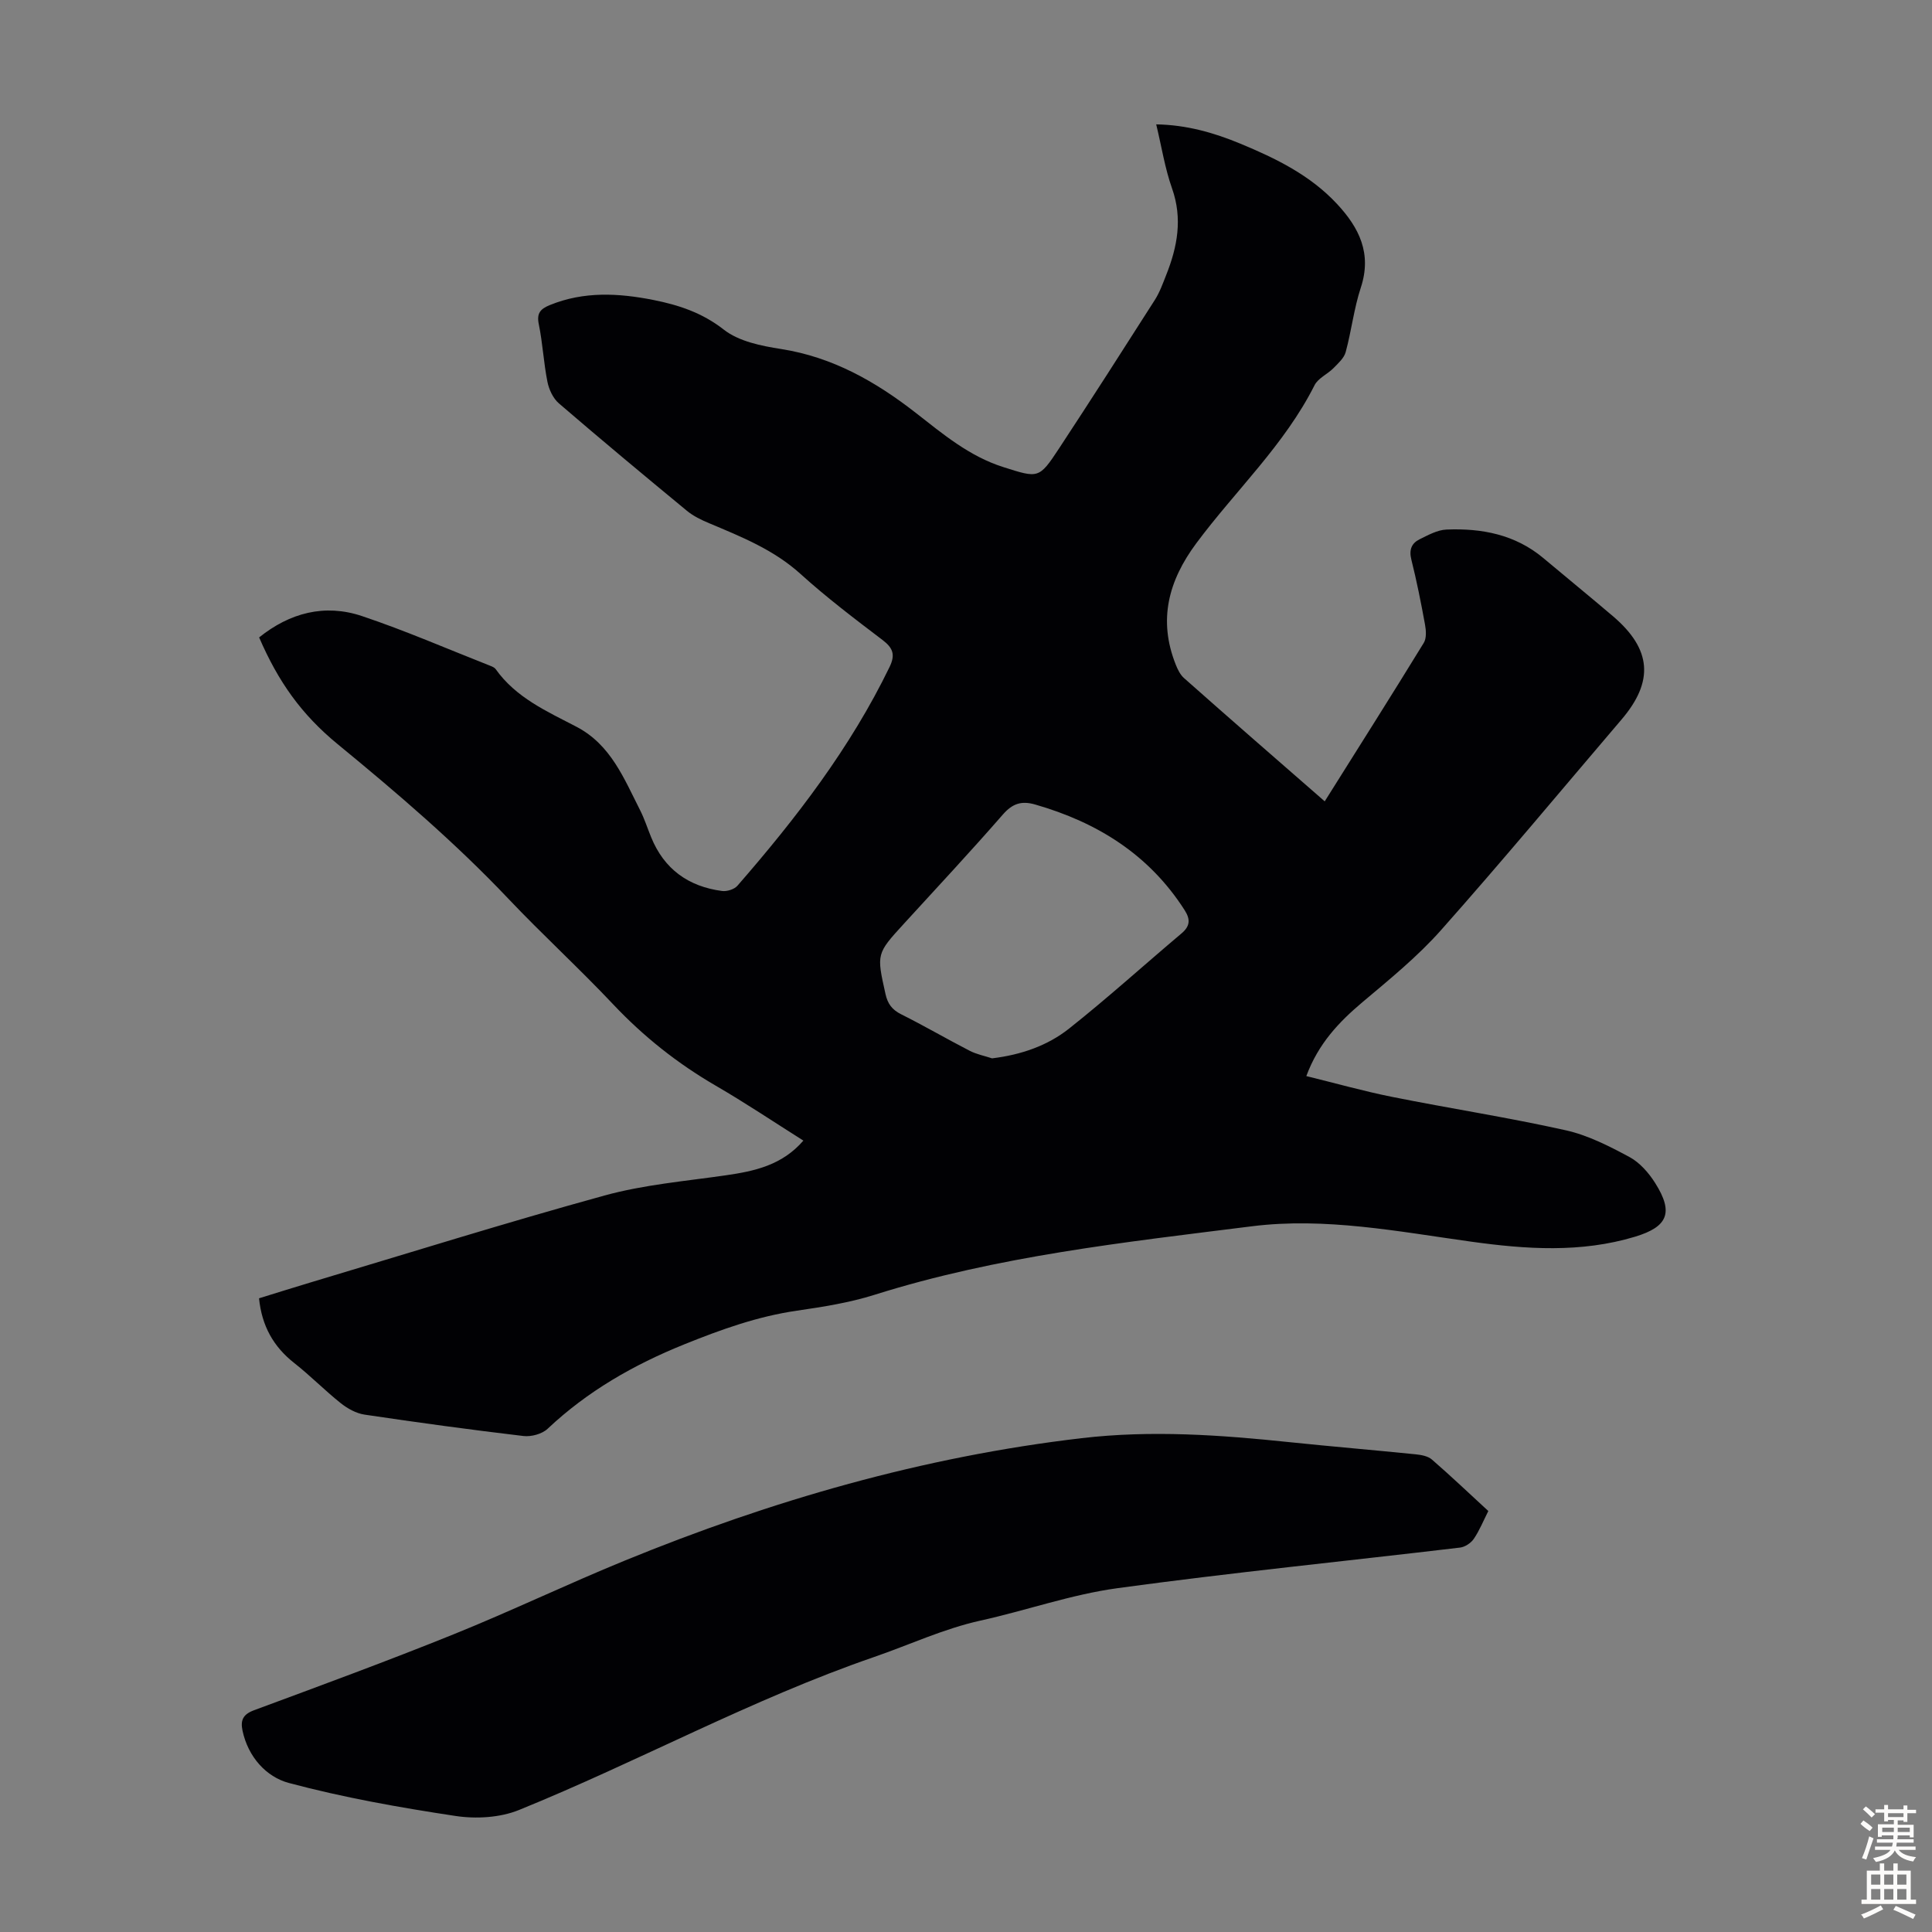
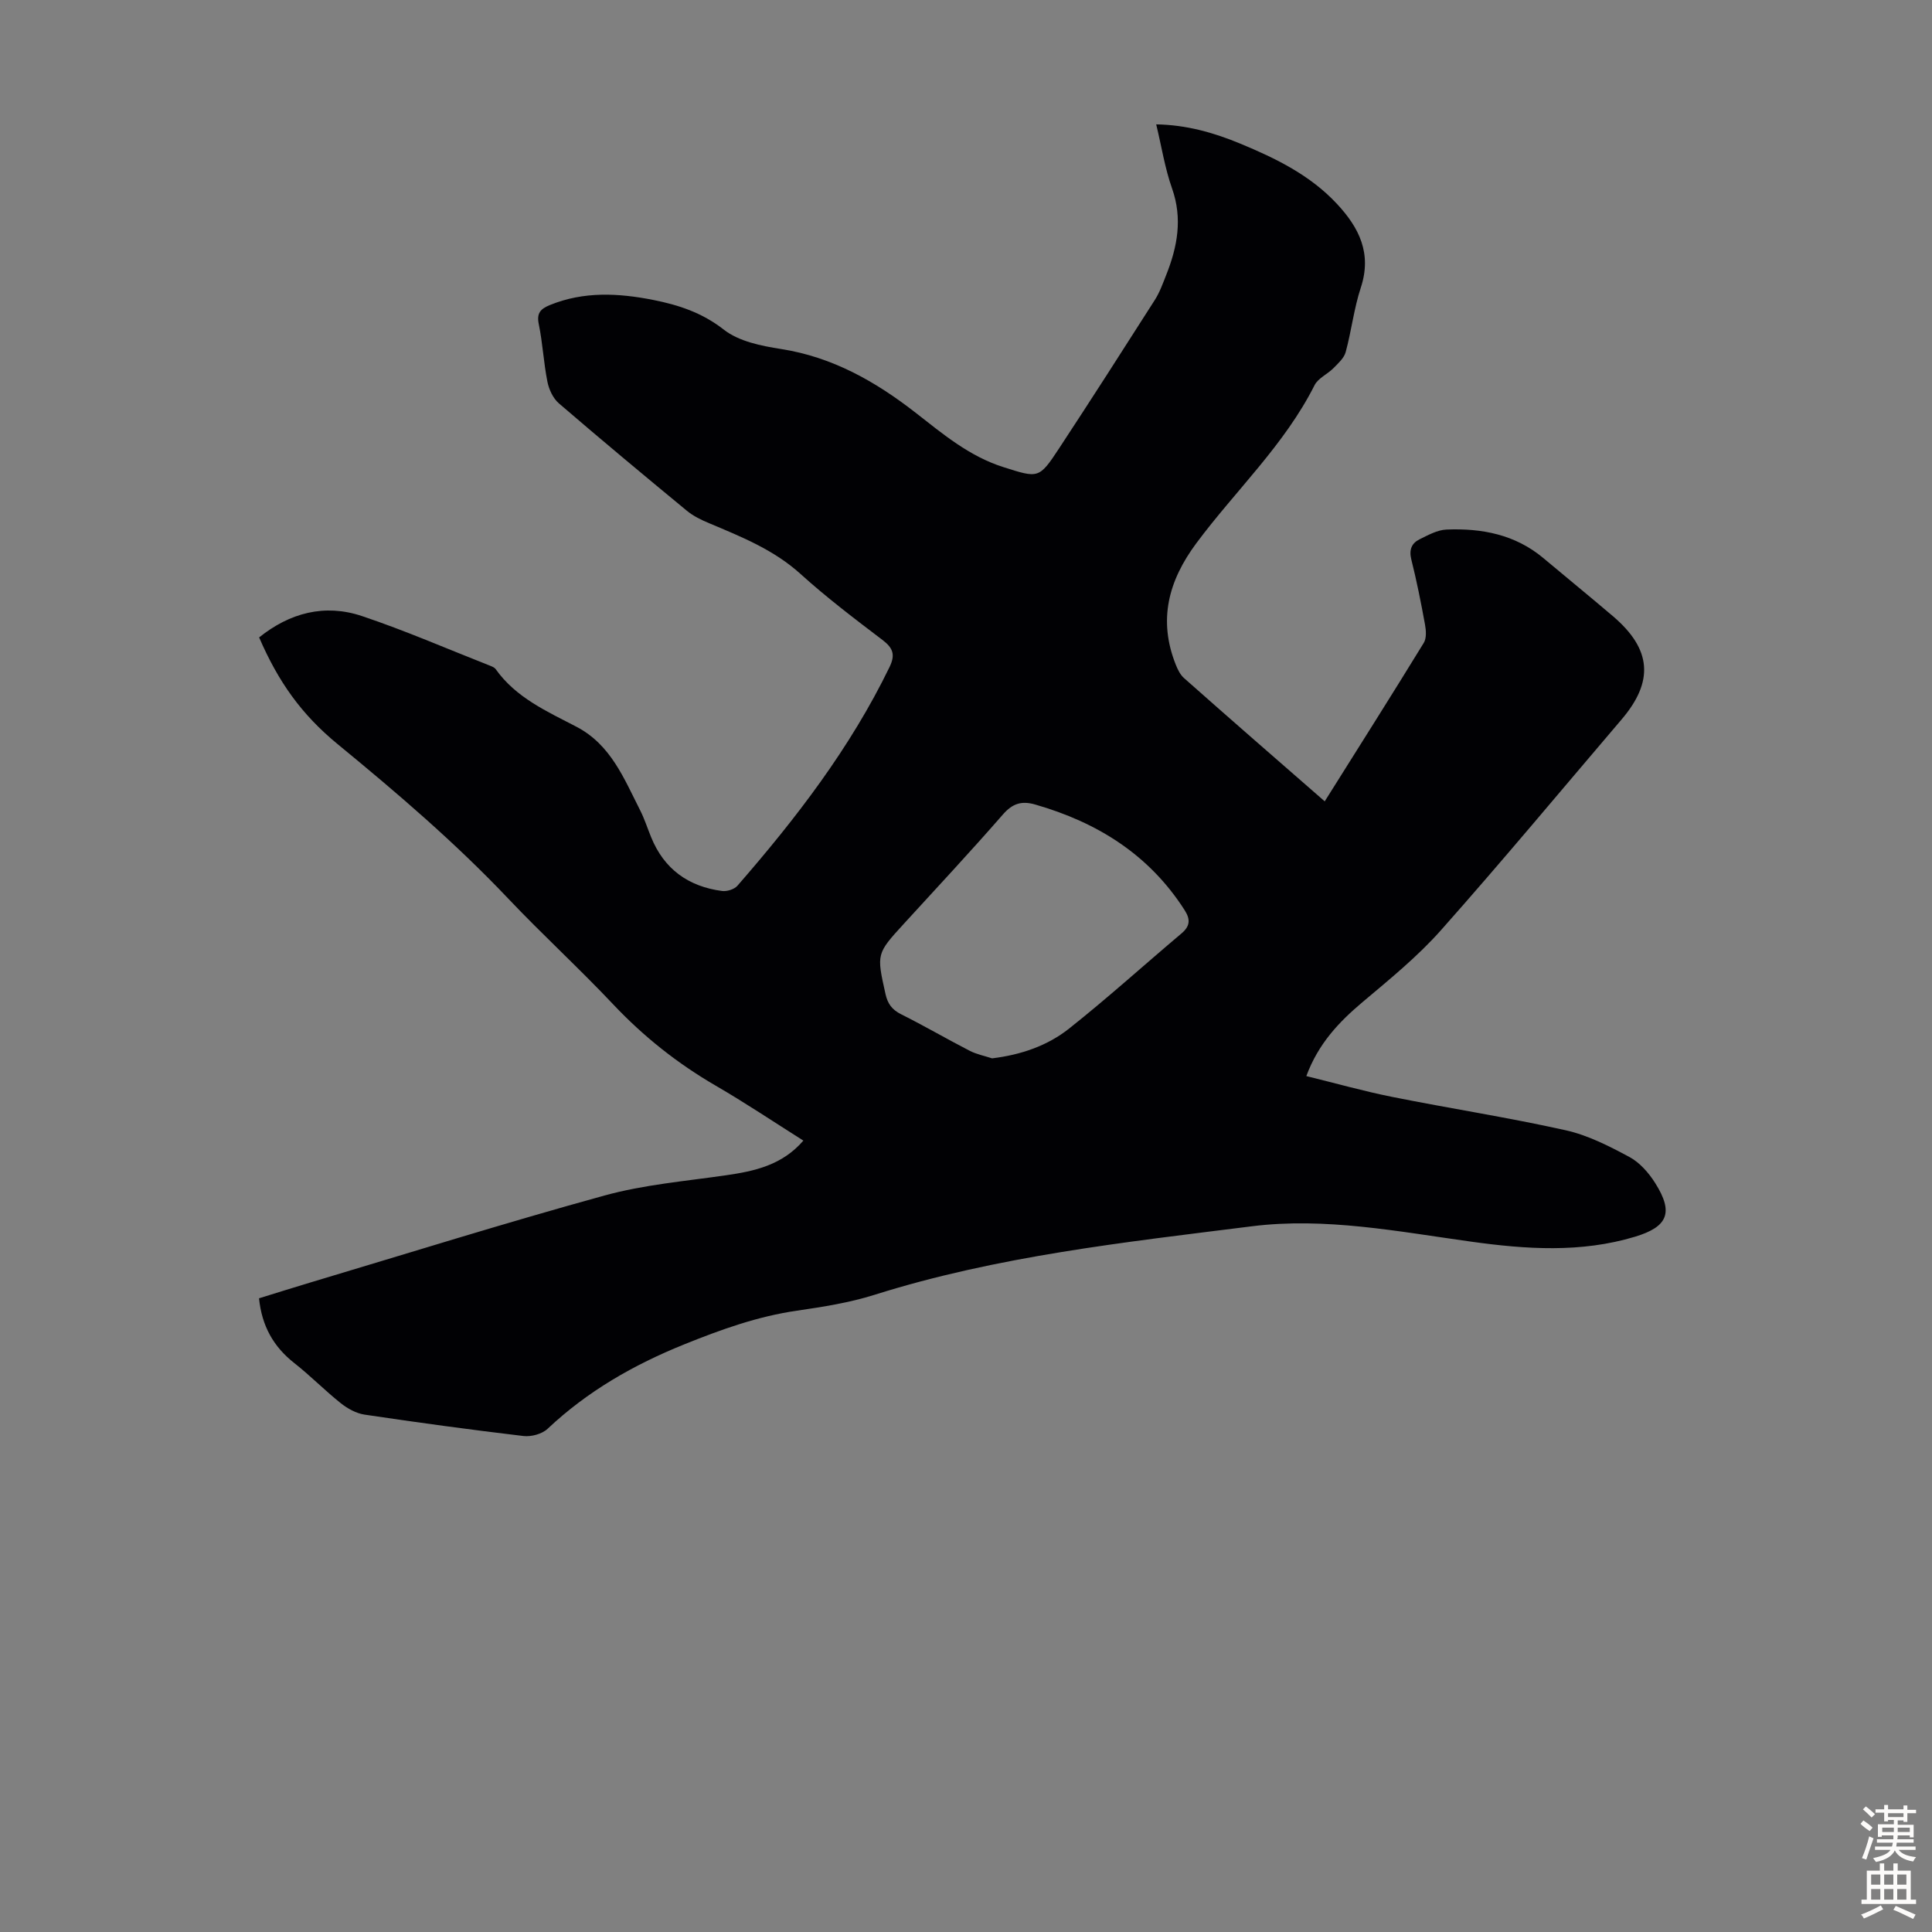
<svg xmlns="http://www.w3.org/2000/svg" enable-background="new 0 0 400 400" viewBox="0 0 400 400">
  <rect x="0" y="0" width="400" height="400" fill="#808080" stroke="none" />
  <path d="m274.27 165.91c7.02-11.18 13.84-21.94 20.5-32.8.6-.97.49-2.59.26-3.82-.82-4.51-1.72-9.01-2.83-13.45-.5-2 .04-3.36 1.7-4.18 1.77-.87 3.68-1.94 5.57-2.02 7.3-.3 14.24 1.02 20.07 5.91 4.8 4.03 9.66 7.99 14.43 12.05 7.98 6.81 8.5 13.46 1.75 21.37-12.42 14.56-24.66 29.28-37.36 43.59-4.86 5.48-10.65 10.19-16.28 14.93-4.87 4.11-9.12 8.56-11.62 15.3 6 1.47 11.86 3.13 17.82 4.32 11.94 2.39 24 4.25 35.88 6.9 4.59 1.02 9 3.28 13.19 5.53 2.14 1.15 4.01 3.29 5.34 5.4 3.85 6.1 2.64 9.05-4.18 11.11-11.21 3.38-22.57 2.6-33.93 1.02-15.07-2.09-30.24-5.09-45.4-3.18-26.26 3.3-52.65 6.16-78.1 14.18-5.19 1.64-10.67 2.5-16.08 3.29-8.15 1.18-15.71 3.9-23.32 6.97-10.51 4.24-20.04 9.7-28.3 17.48-1.15 1.09-3.39 1.69-5.01 1.5-10.99-1.3-21.96-2.8-32.91-4.43-1.72-.26-3.5-1.25-4.89-2.35-3.32-2.64-6.3-5.7-9.64-8.32-4.29-3.38-6.72-7.64-7.3-13.41 3.47-1.07 6.95-2.17 10.45-3.22 20.34-6.08 40.61-12.43 61.07-18.06 8.13-2.24 16.69-2.97 25.09-4.18 5.97-.86 11.67-2.08 16.09-7.19-6.12-3.86-12.02-7.82-18.16-11.38-7.9-4.59-14.91-10.15-21.19-16.8-7.06-7.49-14.68-14.46-21.76-21.93-10.96-11.57-23.01-21.87-35.3-31.96-7.54-6.19-12.31-12.95-16.27-22.11 6.34-5.09 13.57-7.01 21.29-4.42 8.99 3.01 17.72 6.82 26.55 10.29.41.16.89.36 1.13.69 4.2 5.93 10.62 8.75 16.75 11.95 7.1 3.71 9.82 10.71 13.15 17.25.91 1.79 1.52 3.72 2.28 5.58 2.69 6.64 7.73 10.24 14.7 11.16 1.01.13 2.52-.34 3.17-1.08 12.15-13.95 23.38-28.54 31.51-45.31 1.21-2.5.73-3.91-1.44-5.56-5.79-4.4-11.61-8.81-16.99-13.68-5.55-5.03-12.23-7.69-18.92-10.51-1.63-.68-3.29-1.48-4.63-2.59-8.89-7.33-17.75-14.71-26.49-22.23-1.2-1.03-2.05-2.86-2.37-4.46-.79-3.94-.98-8-1.79-11.93-.48-2.31.37-3.17 2.29-3.96 7.05-2.88 14.25-2.48 21.46-1.05 5.23 1.04 10.09 2.64 14.56 6.14 3.12 2.44 7.75 3.37 11.86 4.01 10.66 1.67 19.57 6.74 27.86 13.2 5.64 4.4 11.1 9.01 18.13 11.24 7.28 2.31 7.39 2.48 11.57-3.88 6.69-10.18 13.26-20.44 19.81-30.71 1.01-1.58 1.66-3.41 2.36-5.18 2.32-5.83 3.42-11.66 1.21-17.92-1.48-4.18-2.16-8.63-3.28-13.26 6.28.1 11.93 1.72 17.39 3.98 7.36 3.05 14.49 6.52 20.05 12.5 4.59 4.93 7.24 10.25 4.93 17.29-1.43 4.33-1.94 8.96-3.14 13.37-.34 1.26-1.56 2.34-2.54 3.34-1.24 1.25-3.18 2.07-3.91 3.53-6.23 12.37-16.36 21.79-24.48 32.72-5.78 7.78-7.93 15.9-4.25 25.13.4 1.01.93 2.1 1.72 2.79 9.56 8.48 19.18 16.84 29.12 25.51zm-68.87 53.21c5.99-.73 11.45-2.6 15.95-6.17 7.95-6.3 15.48-13.13 23.24-19.67 1.8-1.51 1.92-2.9.67-4.85-7.36-11.51-18.08-18.17-30.96-21.87-2.8-.8-4.67-.21-6.66 2.07-6.68 7.66-13.62 15.1-20.48 22.6-5.73 6.26-5.68 6.24-3.83 14.56.45 2.03 1.35 3.26 3.25 4.21 4.79 2.39 9.42 5.1 14.18 7.55 1.44.74 3.09 1.06 4.64 1.57z" fill="#010104" />
-   <path d="m308.14 312.84c-1.03 2.04-1.83 4.03-3.01 5.77-.59.86-1.82 1.68-2.84 1.8-23.65 2.81-47.36 5.18-70.96 8.41-9.58 1.31-18.87 4.62-28.35 6.71-7.67 1.7-14.72 5.03-22.05 7.55-25.32 8.73-48.77 21.63-73.48 31.66-3.94 1.6-8.92 1.88-13.18 1.23-11.58-1.75-23.18-3.81-34.48-6.83-4.67-1.25-8.43-5.39-9.58-10.83-.45-2.13.07-3.37 2.4-4.23 13.83-5.12 27.67-10.21 41.34-15.73 11.91-4.81 23.51-10.38 35.39-15.24 30.43-12.46 61.78-21.51 94.57-25.35 14.48-1.7 28.78-.67 43.13.83 8.68.9 17.37 1.63 26.05 2.51 1.16.12 2.54.36 3.37 1.08 3.96 3.44 7.76 7.05 11.68 10.66z" fill="#010104" />
  <g fill="#fcfbfa">
    <path d="m385.2 377.6.6-.7c.6.4 1.3.9 1.9 1.5l-.6.7c-.8-.5-1.4-1-1.9-1.5zm.3 7.1c.6-1.4 1.1-2.9 1.5-4.5.3.1.6.3.9.4-.5 1.4-1 2.9-1.5 4.4zm.2-10.1.6-.6c.7.5 1.3 1.1 1.9 1.6l-.7.7c-.6-.6-1.2-1.2-1.8-1.7zm8.4-.8h.8v.9h1.8v.7h-1.8v1.8h-.8v-.3h-1.2v.9h3.3v2.6h-.8v-.4h-2.5c0 .3 0 .6-.1.8h3.4v.7h-3.5c0 .3-.1.6-.1.8h4v.7h-3.5c.7.9 1.9 1.3 3.6 1.5-.2.2-.4.5-.6.9-1.9-.3-3.2-1.1-3.8-2.3-.5 1.1-1.8 2-3.9 2.4-.2-.3-.4-.5-.6-.8 1.9-.4 3.1-.9 3.6-1.7h-3.2v-.7h3.5c.1-.2.1-.5.2-.8h-3.3v-.7h3.4c0-.2 0-.5 0-.8h-2.4v.3h-.8v-2.6h3.3v-.9h-1.2v.3h-.8v-1.8h-1.8v-.7h1.8v-.9h.8v.9h3.2zm-4.4 5.5h2.4c0-.3 0-.6 0-.9h-2.4zm1.2-3.1h3.2v-.8h-3.2zm4.4 2.2h-2.4v.9h2.5v-.9z" />
    <path d="m389.2 385.8h.9v1.5h1.9v-1.5h.9v1.5h2.7v6h1.1v.9h-11.3v-.9h1.1v-6h2.7zm.2 8.7.5.8c-1.2.6-2.5 1.3-4 1.9-.2-.3-.3-.6-.6-.8 1.6-.6 3-1.3 4.1-1.9zm-2-4.3h1.9v-2.1h-1.9zm0 3.1h1.9v-2.2h-1.9zm2.7-3.1h1.9v-2.1h-1.9zm0 3.1h1.9v-2.2h-1.9zm2.4 1.3c1.4.6 2.7 1.2 4.1 1.8l-.5.9c-1.5-.7-2.8-1.4-4.1-1.9zm2.2-6.5h-1.9v2.1h1.9zm-1.9 5.2h1.9v-2.2h-1.9z" />
  </g>
</svg>